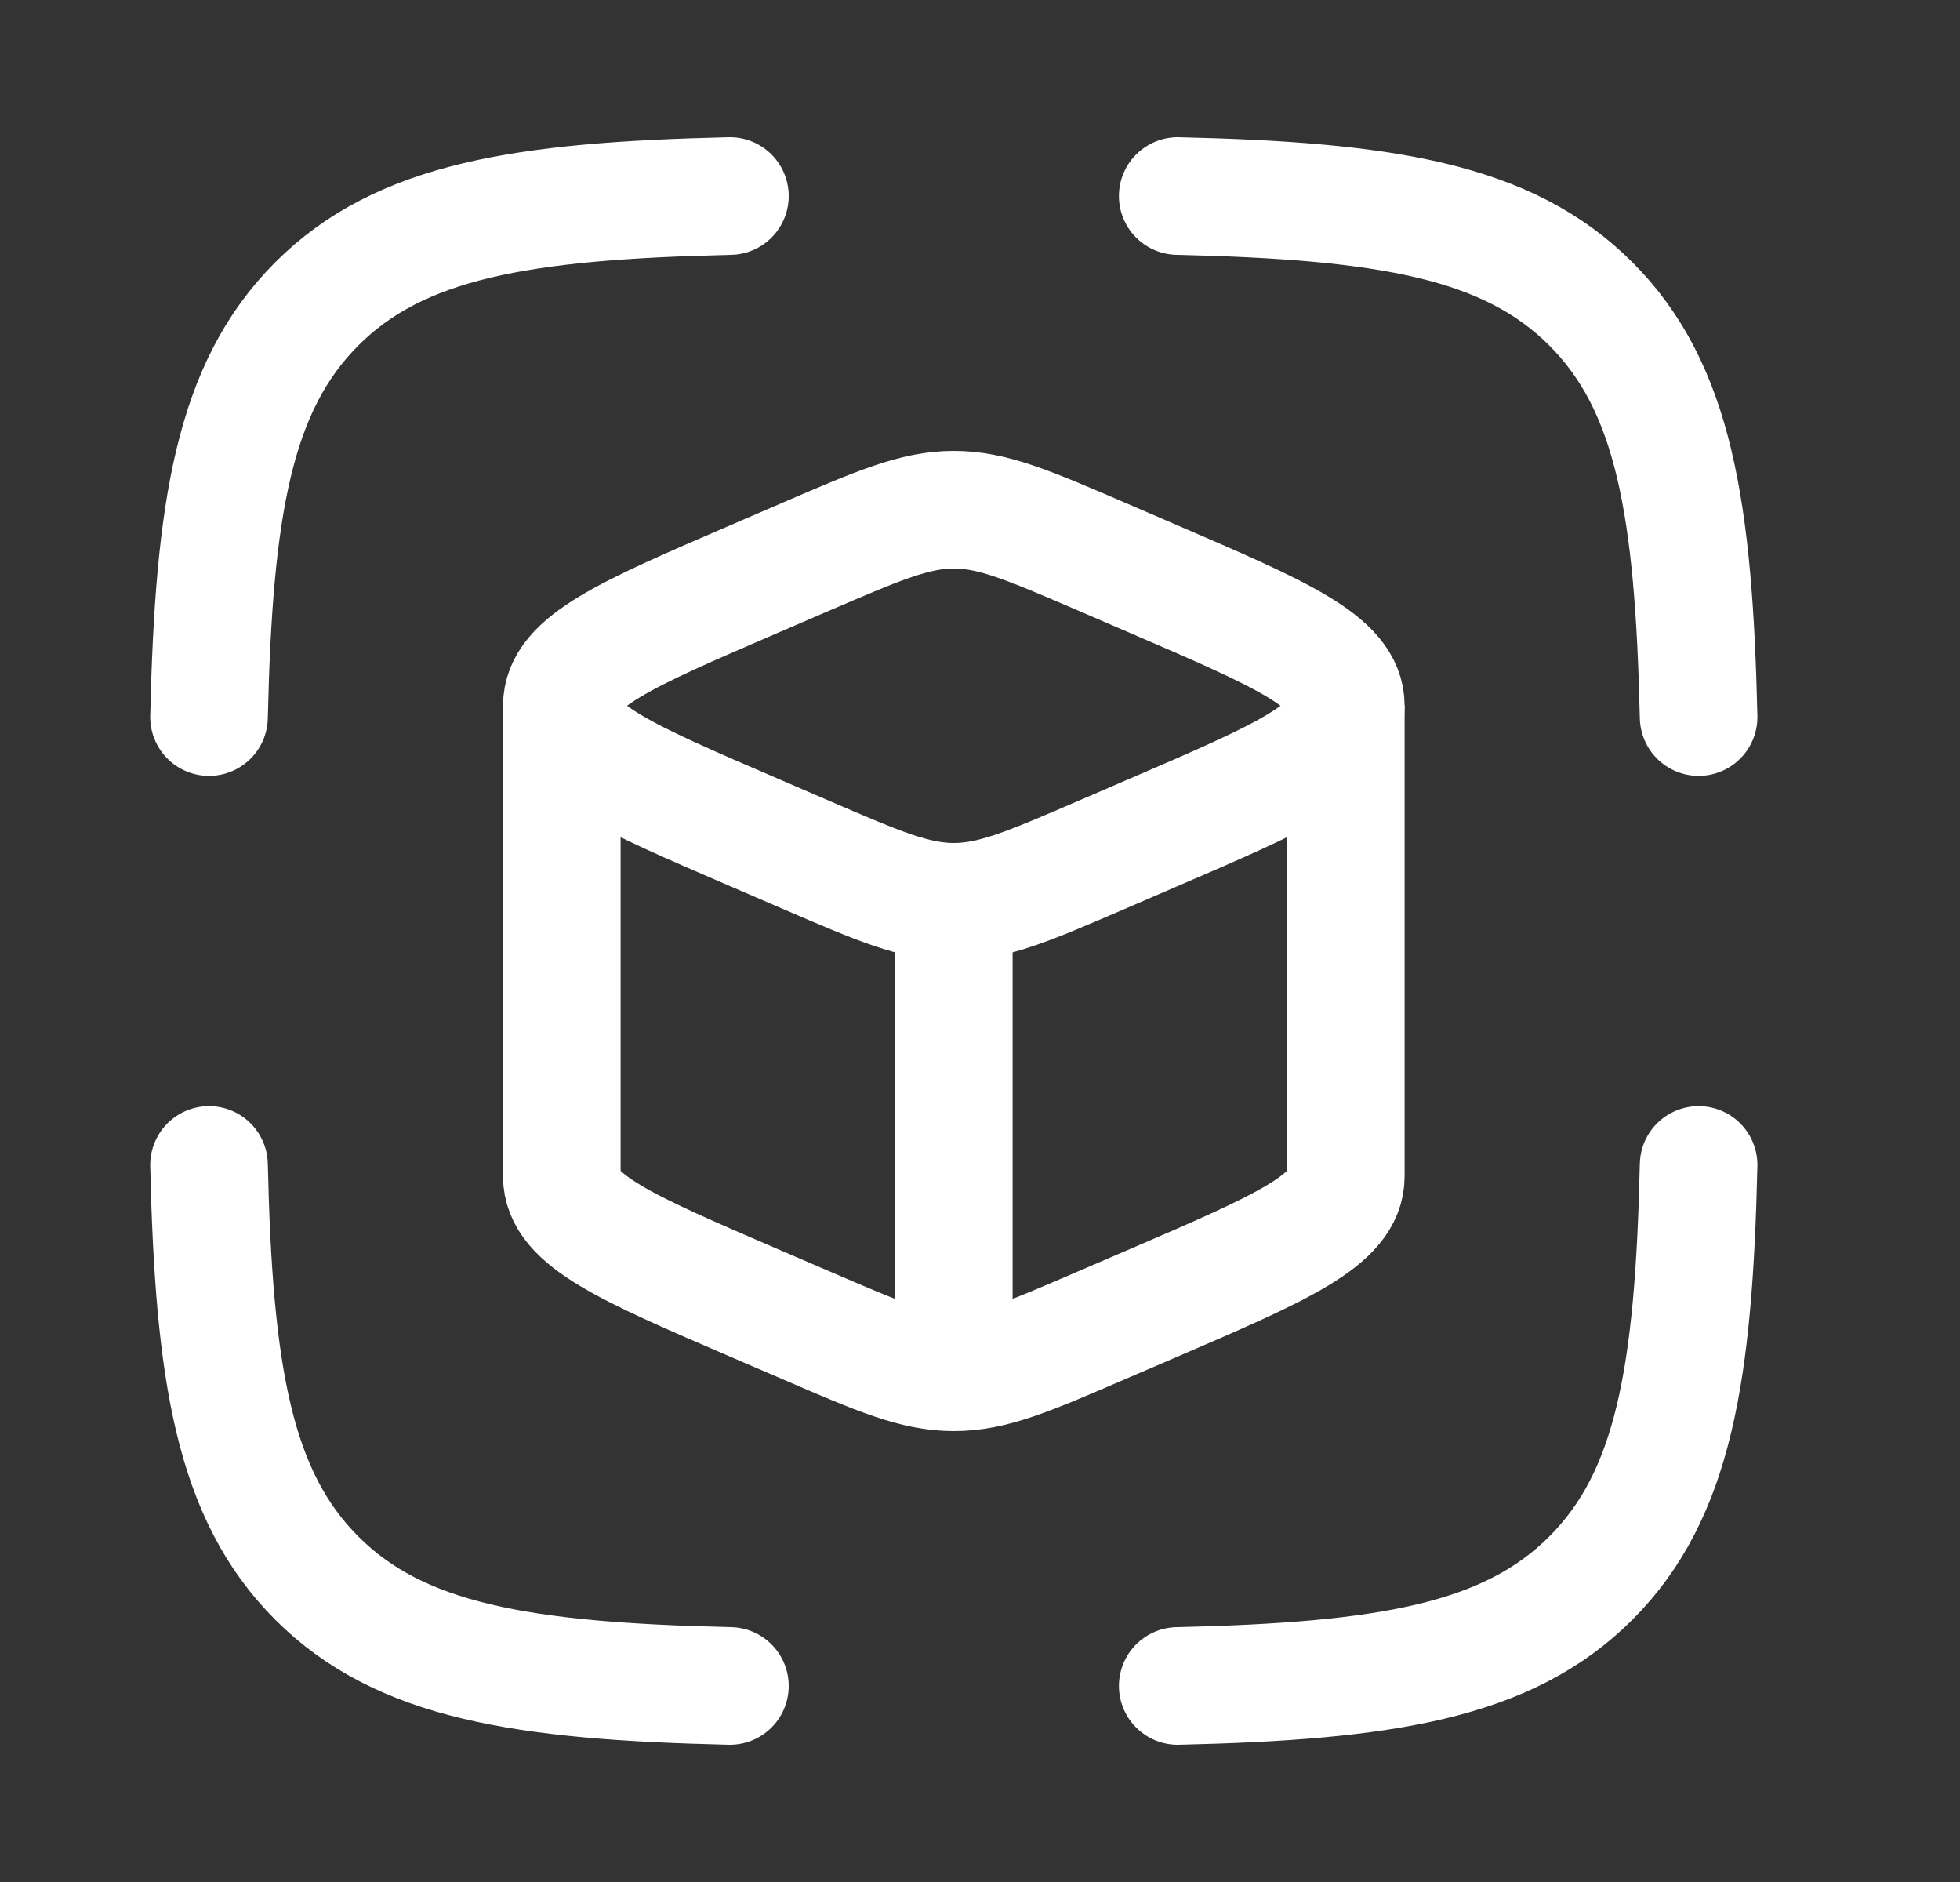
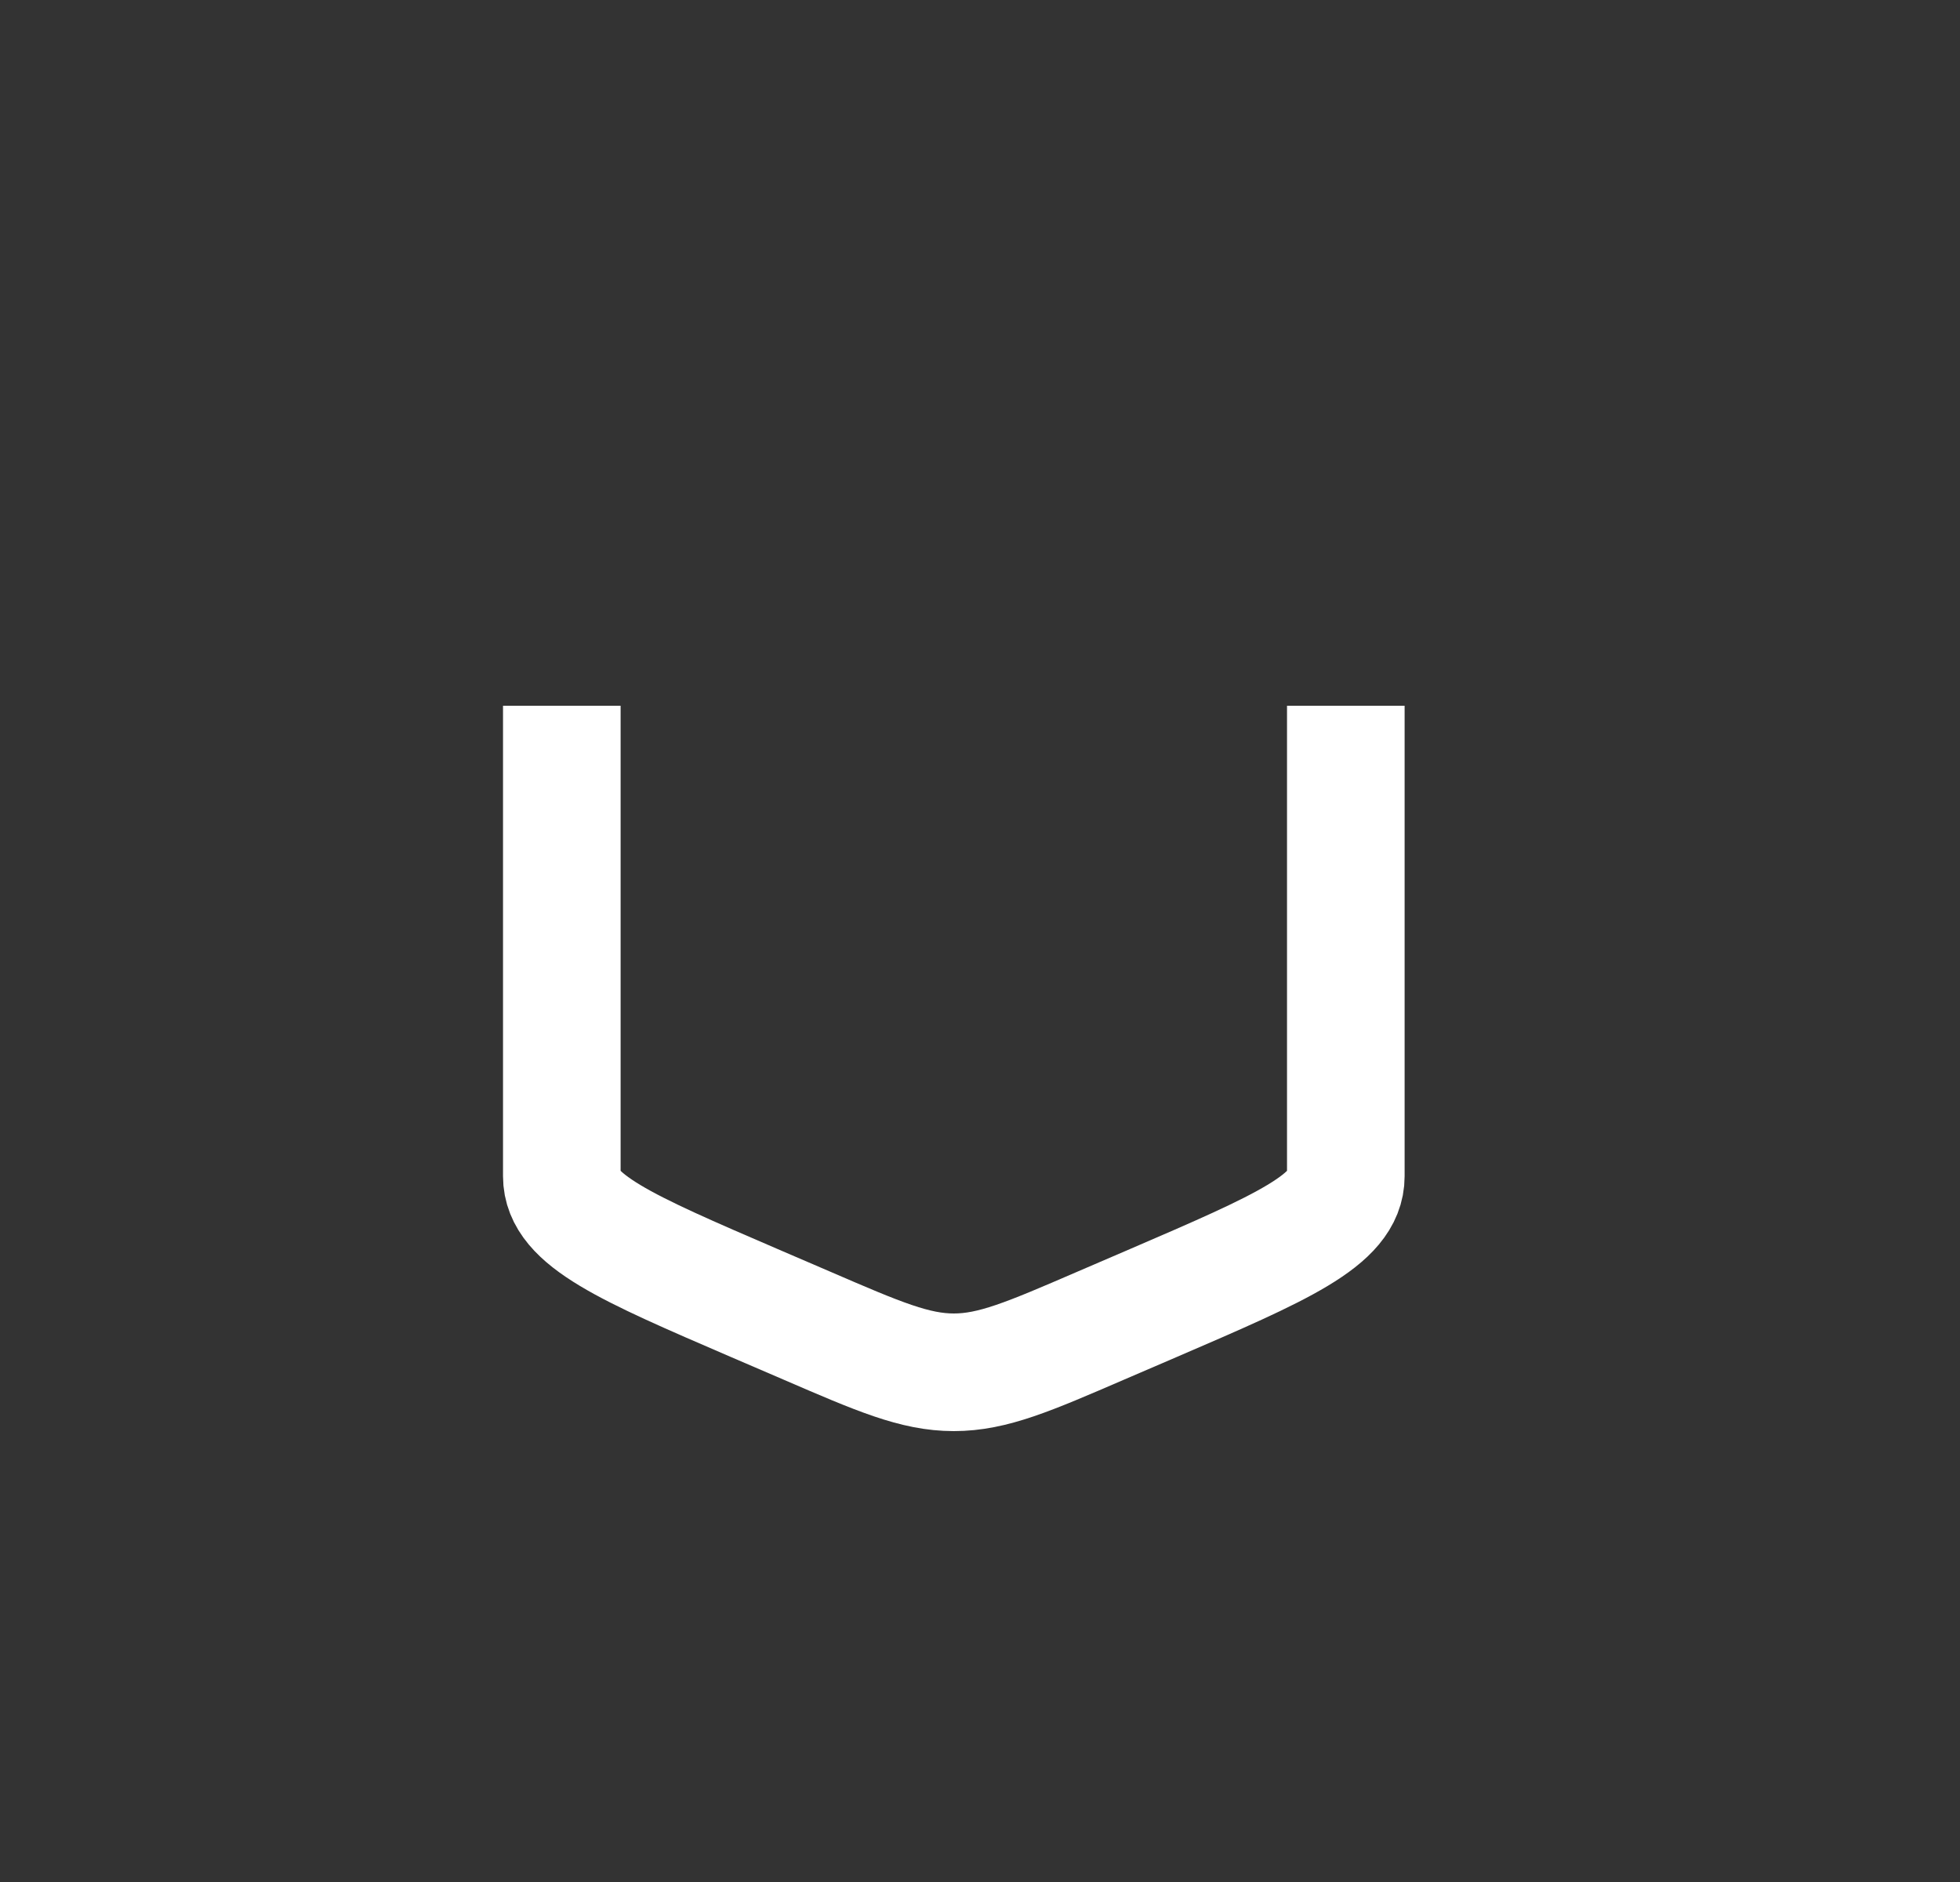
<svg xmlns="http://www.w3.org/2000/svg" width="25" height="24" viewBox="0 0 25 24" fill="none">
  <rect x="0" y="0" width="25" height="24" fill="#333333" stroke="none" />
-   <path d="M12.166 11.5C12.662 11.5 13.122 11.302 14.043 10.905L14.708 10.618C16.347 9.912 17.166 9.559 17.166 9C17.166 8.441 16.347 8.088 14.708 7.382L14.043 7.095C13.122 6.699 12.662 6.5 12.166 6.5C11.671 6.5 11.21 6.699 10.289 7.095L9.624 7.382C7.985 8.088 7.166 8.441 7.166 9C7.166 9.559 7.985 9.912 9.624 10.618L10.289 10.905C11.21 11.302 11.671 11.5 12.166 11.5ZM12.166 11.5V17.5" stroke="white" stroke-width="1.5" stroke-linejoin="round" />
  <path d="M17.166 9V15C17.166 15.559 16.347 15.912 14.708 16.618L14.043 16.904C13.122 17.302 12.662 17.5 12.166 17.5C11.671 17.5 11.21 17.302 10.289 16.904L9.624 16.618C7.985 15.912 7.166 15.559 7.166 15V9" stroke="white" stroke-width="1.5" stroke-linejoin="round" />
-   <path d="M9.31 2.5C6.653 2.561 5.101 2.815 4.041 3.875C2.981 4.935 2.727 6.487 2.666 9.144M15.022 2.5C17.679 2.561 19.231 2.815 20.291 3.875C21.351 4.935 21.605 6.487 21.666 9.144M15.022 21.5C17.679 21.439 19.231 21.185 20.291 20.125C21.351 19.065 21.605 17.513 21.666 14.856M9.31 21.5C6.653 21.439 5.101 21.185 4.041 20.125C2.981 19.065 2.727 17.513 2.666 14.856" stroke="white" stroke-width="1.5" stroke-linecap="round" stroke-linejoin="round" />
</svg>